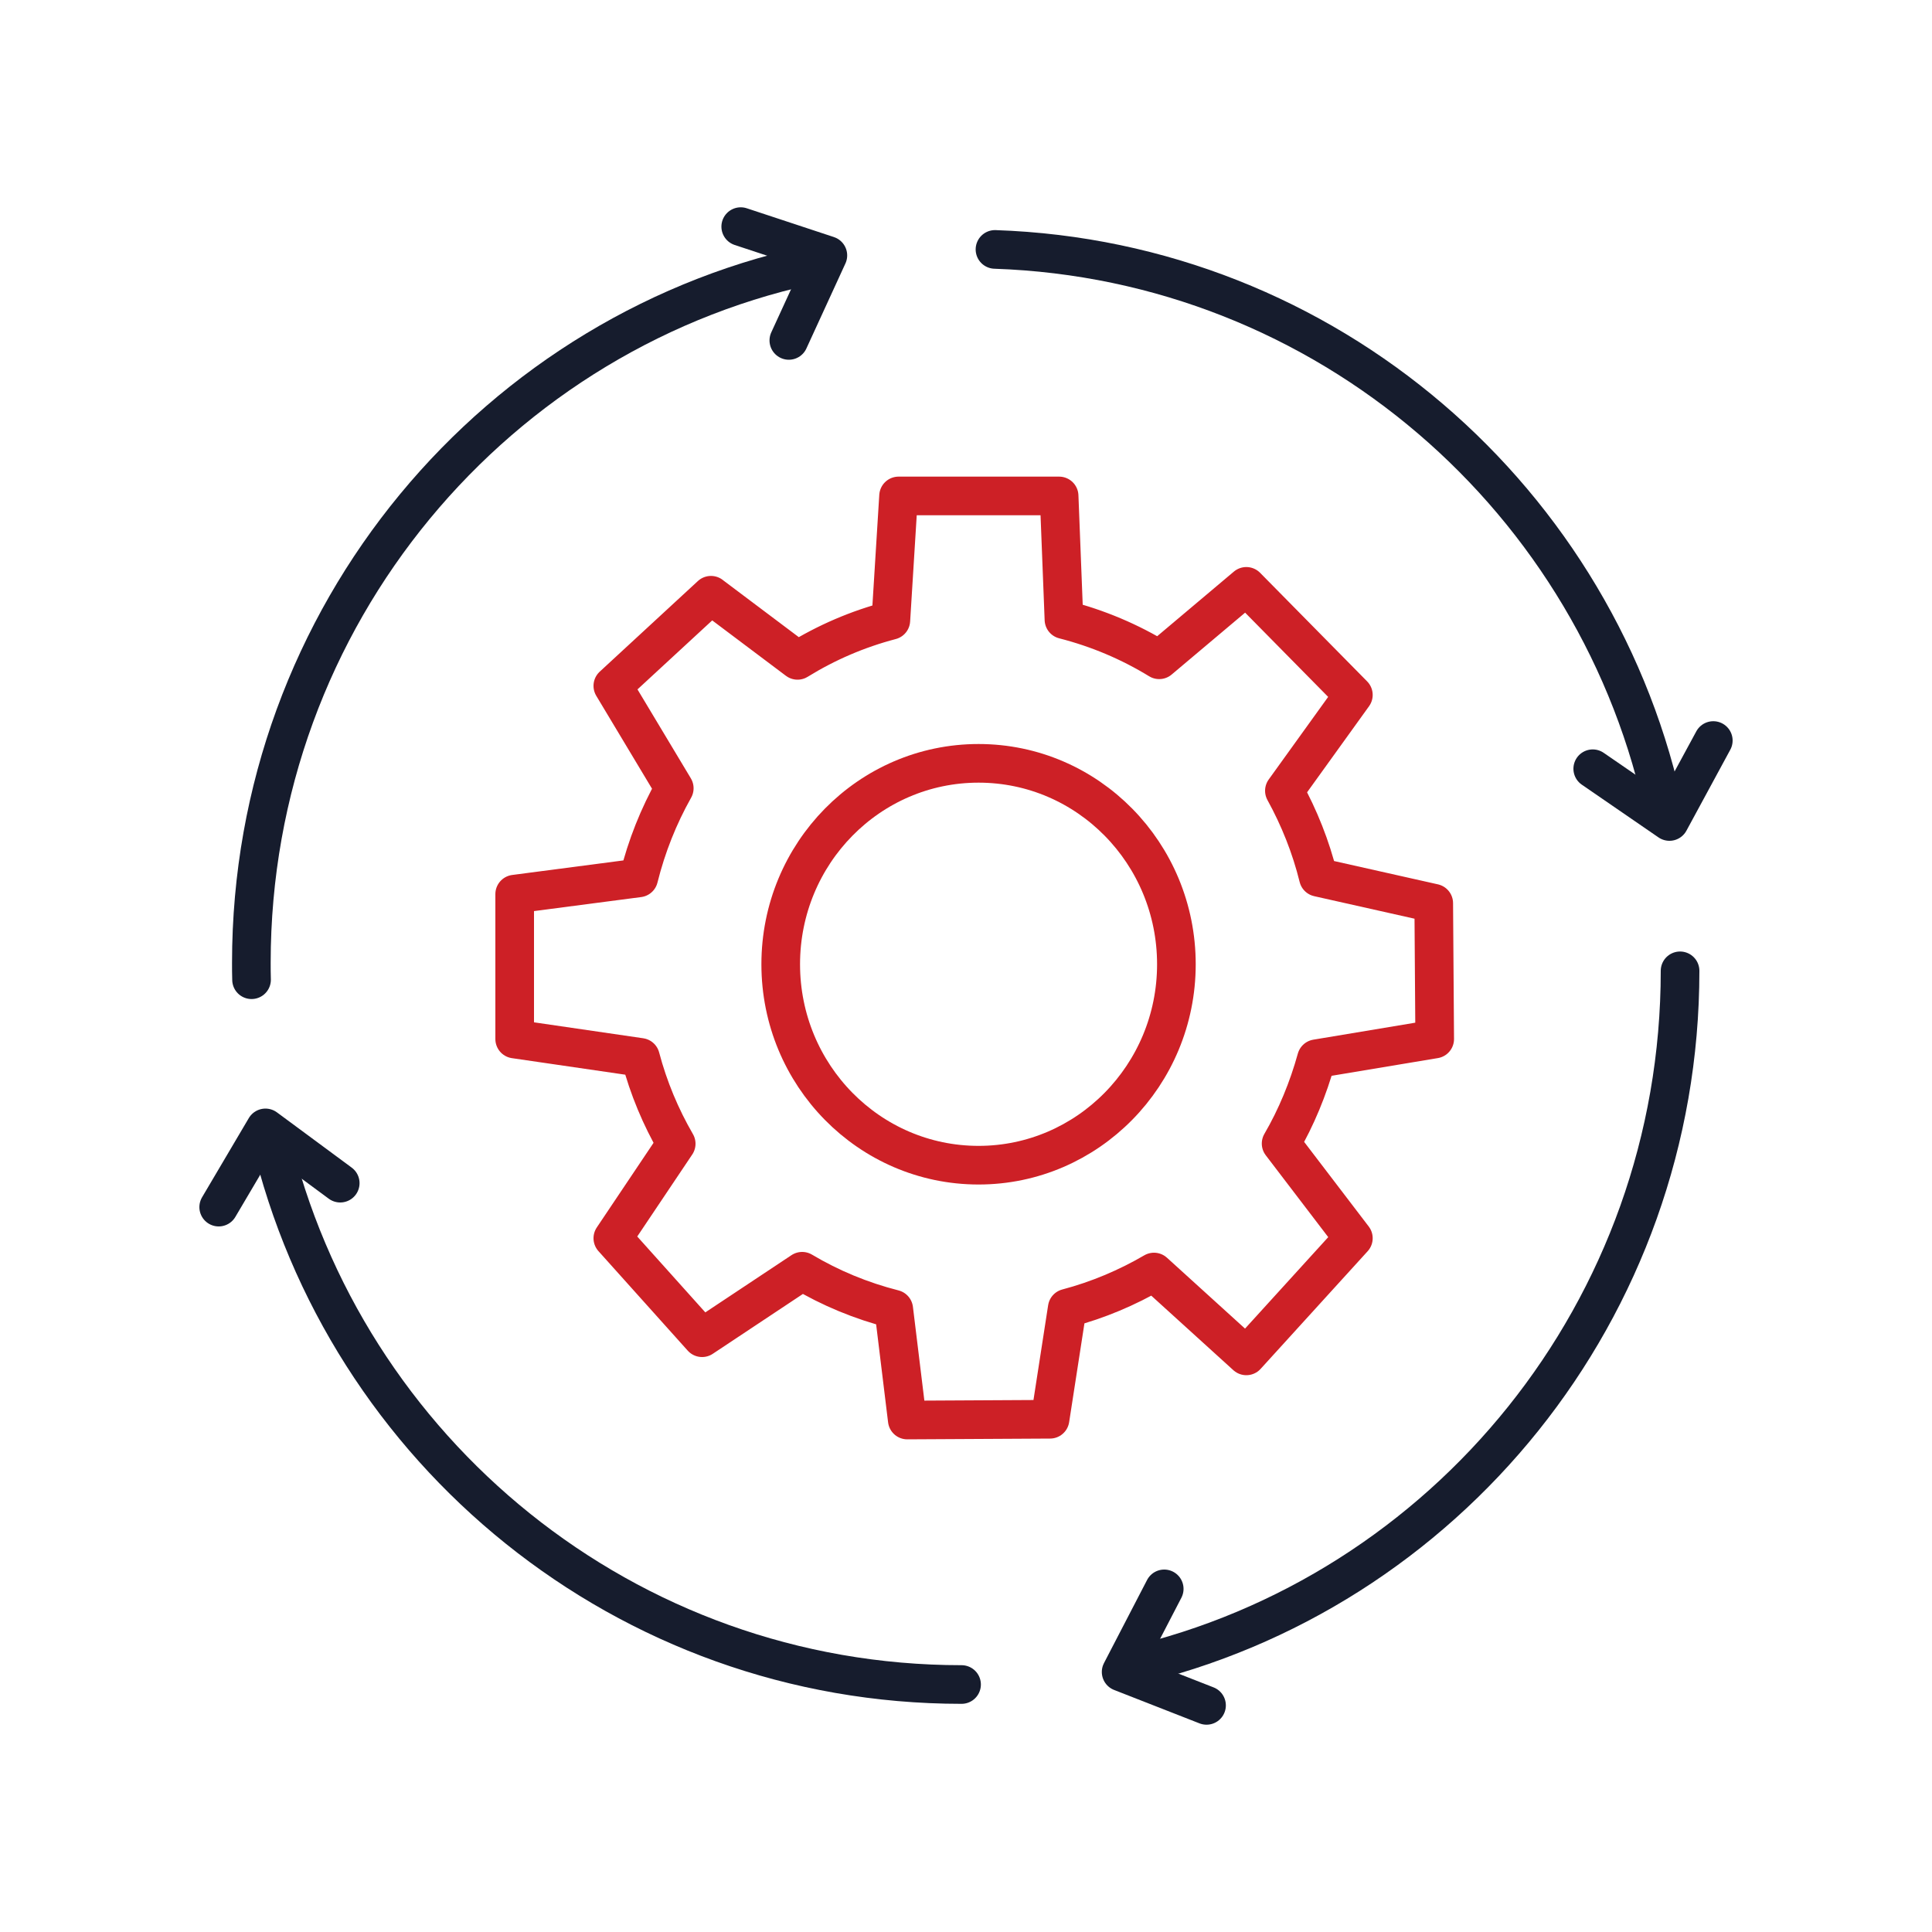
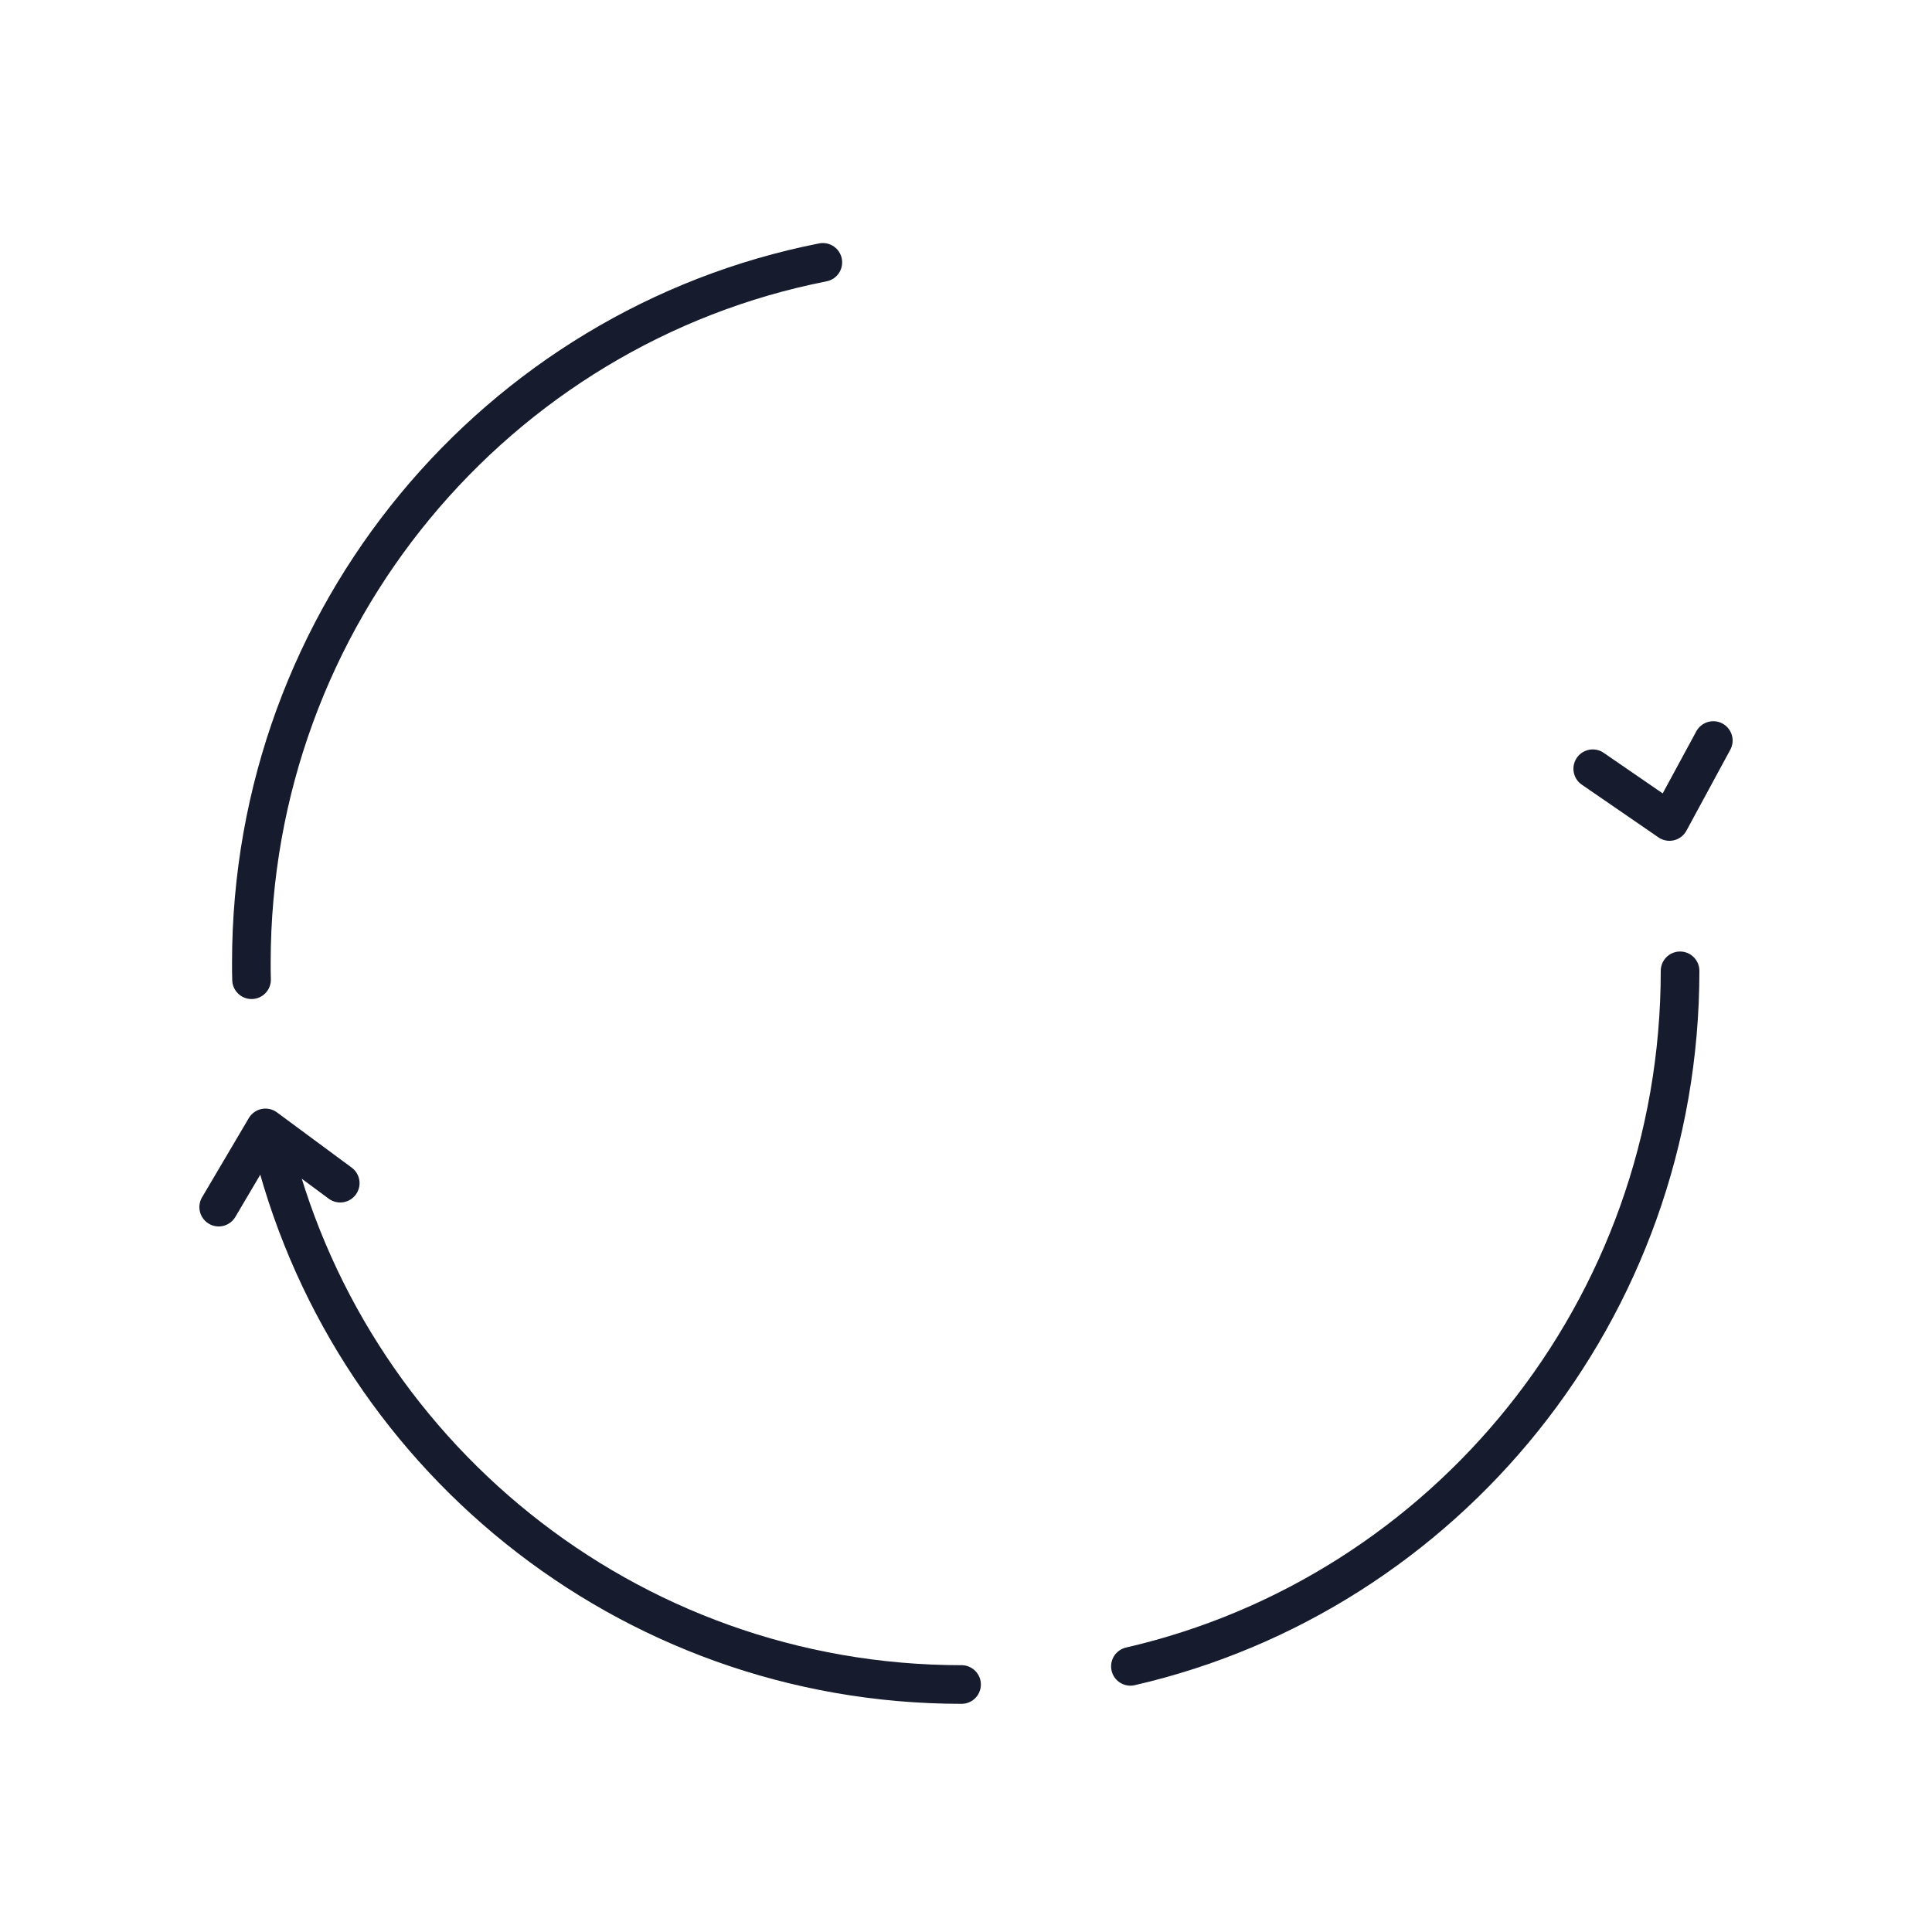
<svg xmlns="http://www.w3.org/2000/svg" id="Icons" viewBox="0 0 100 100">
  <defs>
    <style>
      .cls-1 {
        stroke: #161c2d;
      }

      .cls-1, .cls-2 {
        fill: none;
        stroke-linecap: round;
        stroke-linejoin: round;
        stroke-width: 2px;
      }

      .cls-2 {
        stroke: #cd2026;
      }
    </style>
  </defs>
-   <path class="cls-2" d="m50.65,60.31c5.65,0,10.24-4.66,10.24-10.4s-4.58-10.4-10.24-10.4-10.24,4.66-10.24,10.4,4.58,10.4,10.24,10.4Z" />
-   <path class="cls-2" d="m36.8,30.81l-5.08,4.69,3.18,5.3c-.81,1.44-1.43,2.99-1.84,4.64l-6.42.84v7.5l6.51.95c.42,1.59,1.05,3.09,1.85,4.47l-3.28,4.89,4.62,5.15,5.18-3.44c1.46.87,3.05,1.53,4.74,1.96l.7,5.74,7.39-.04.89-5.75c1.59-.42,3.1-1.06,4.49-1.87l4.78,4.34,5.54-6.09-3.74-4.9c.79-1.36,1.4-2.84,1.83-4.39l6.12-1.02-.05-7.03-5.97-1.34c-.39-1.58-.99-3.08-1.76-4.48l3.57-4.96-5.54-5.62-4.51,3.8c-1.52-.93-3.17-1.63-4.93-2.08l-.25-6.4h-8.31l-.4,6.44c-1.72.45-3.34,1.15-4.83,2.07l-4.47-3.36Z" />
-   <path class="cls-1" d="m86.2,42.27c-3.35-16.37-17.53-28.78-34.7-29.36" />
  <polyline class="cls-1" points="11.32 62.48 13.74 58.38 17.61 61.24" />
  <polyline class="cls-1" points="88.68 38.33 86.41 42.52 82.44 39.79" />
-   <polyline class="cls-1" points="38.34 11.73 42.85 13.22 40.83 17.62" />
-   <polyline class="cls-1" points="62.45 88.27 58.03 86.54 60.26 82.24" />
  <path class="cls-1" d="m58.51,86.25c16.29-3.75,28.45-18.44,28.45-36" />
  <path class="cls-1" d="m14,58.87c3.83,16.24,18.39,28.32,35.77,28.32" />
  <path class="cls-1" d="m42.59,13.58c-16.86,3.32-29.58,18.29-29.58,36.25,0,.29,0,.59.01.88" />
</svg>